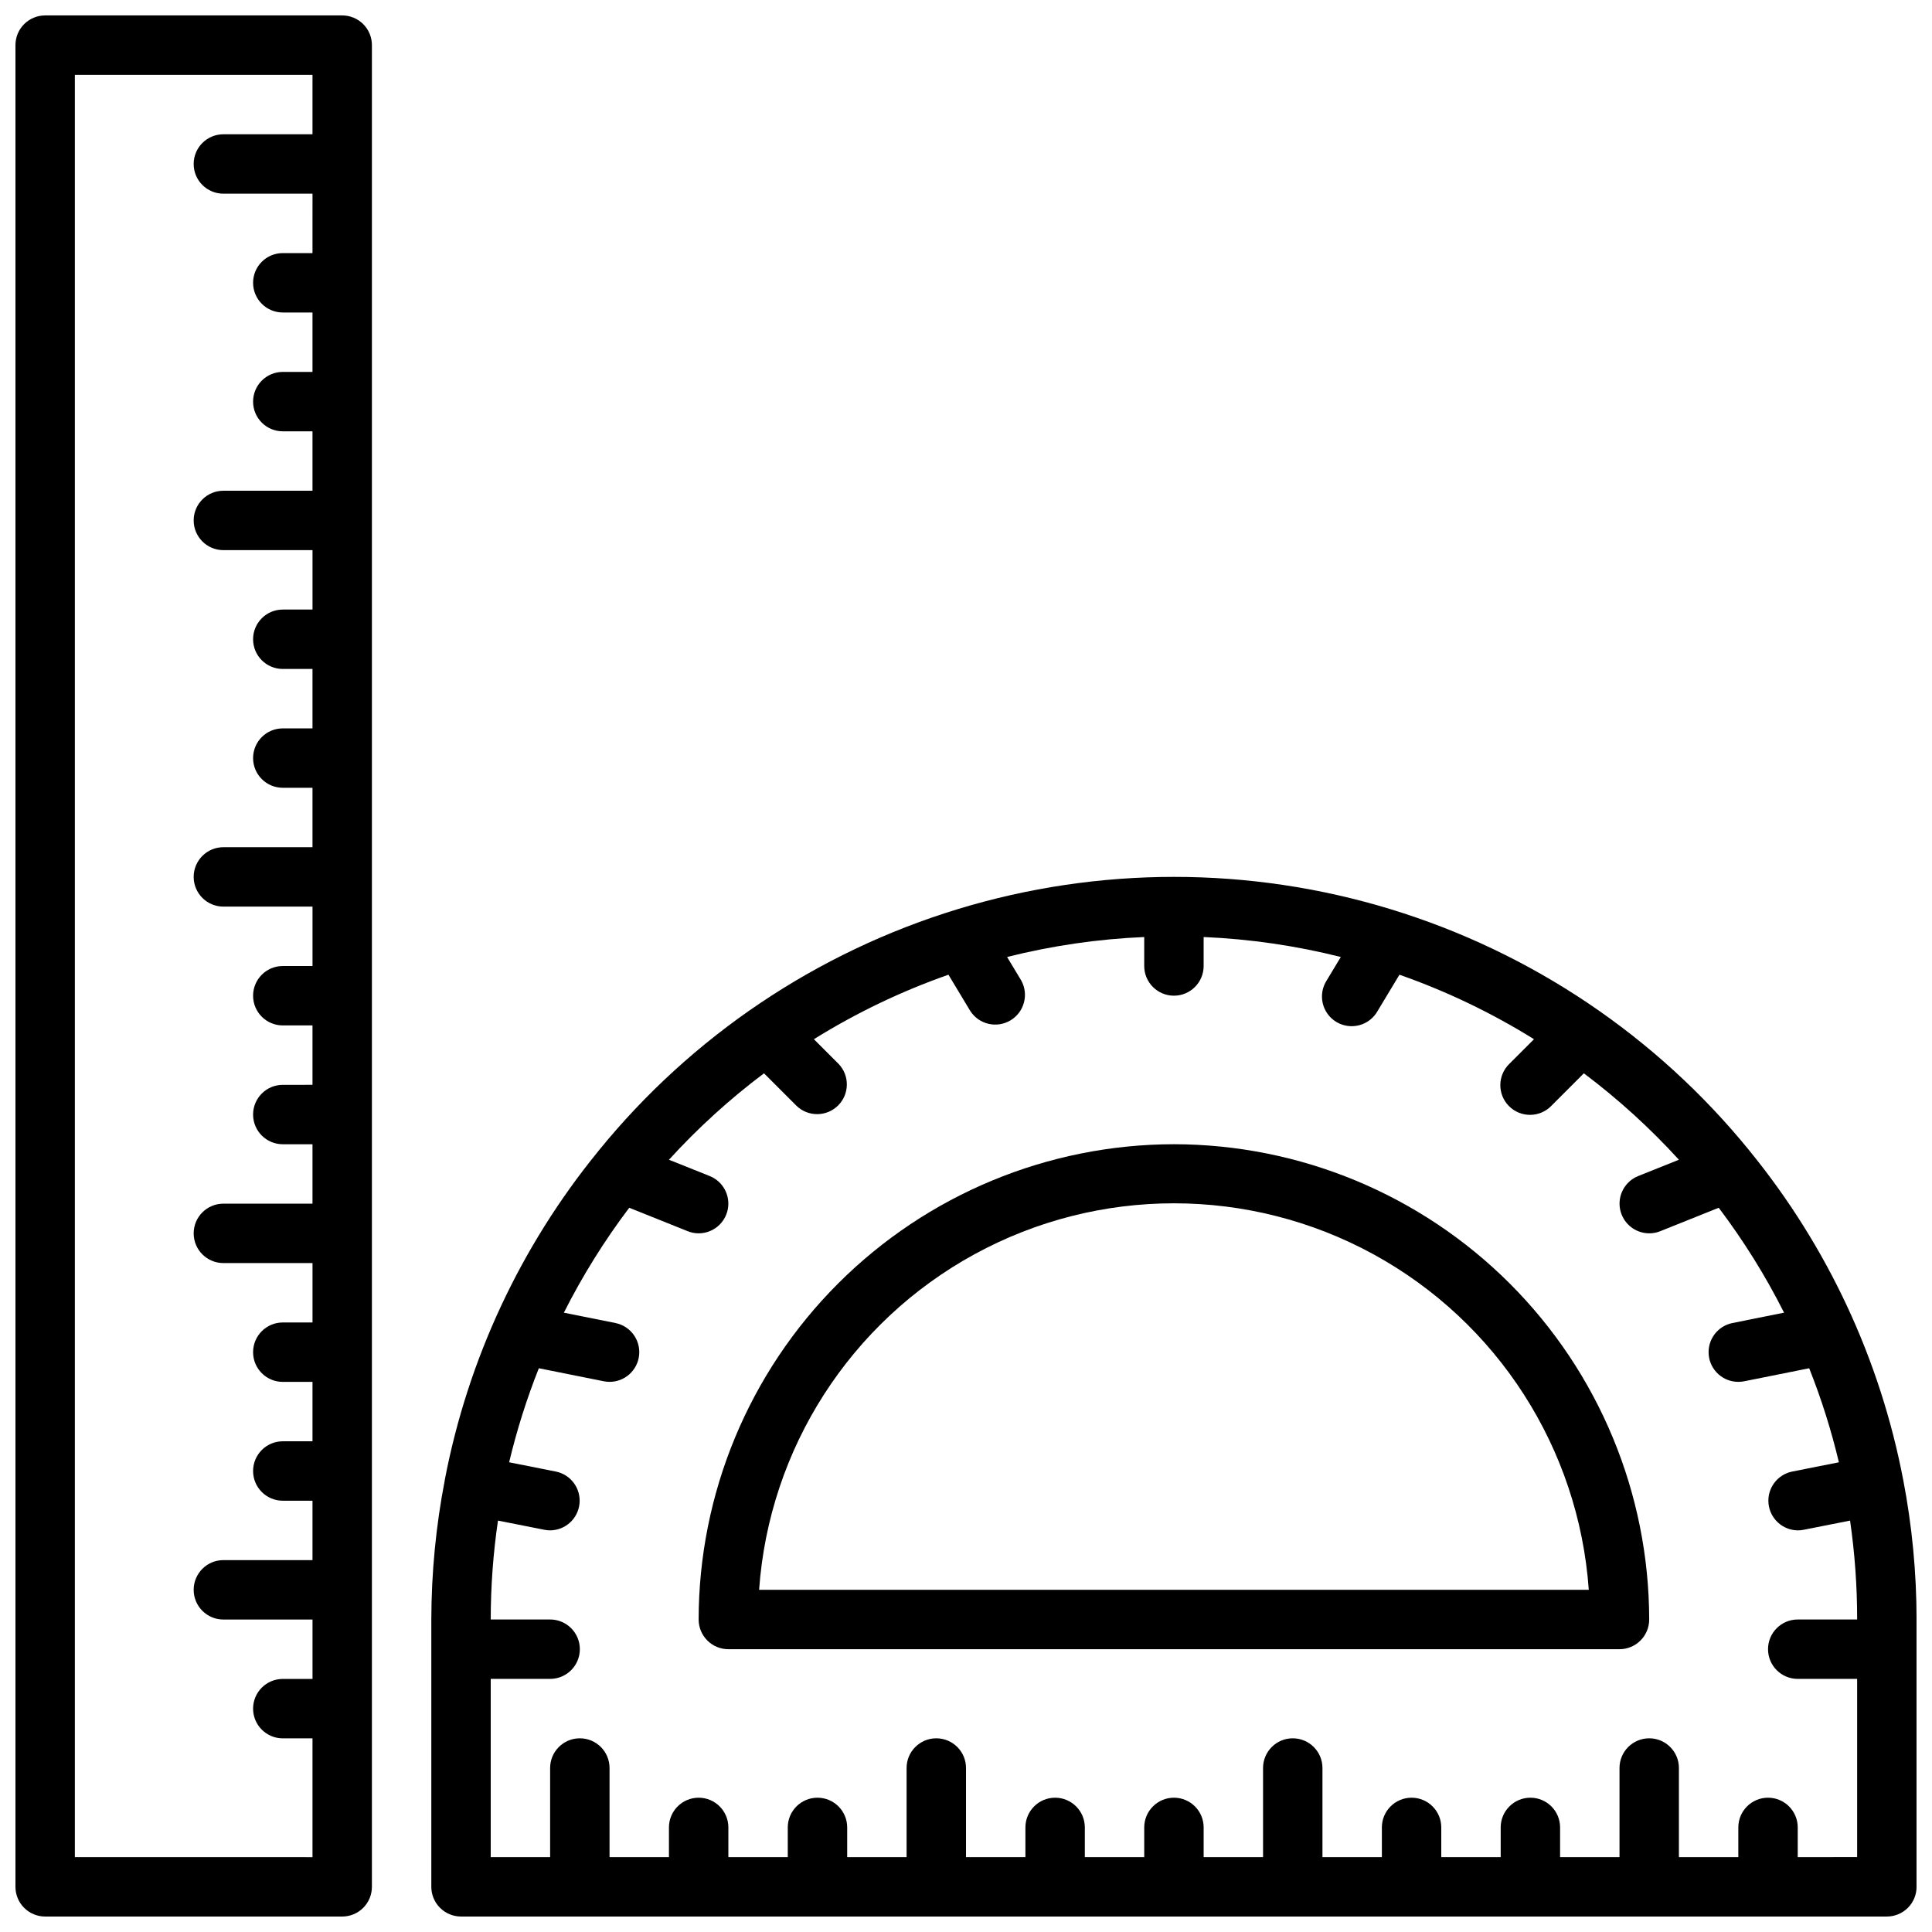
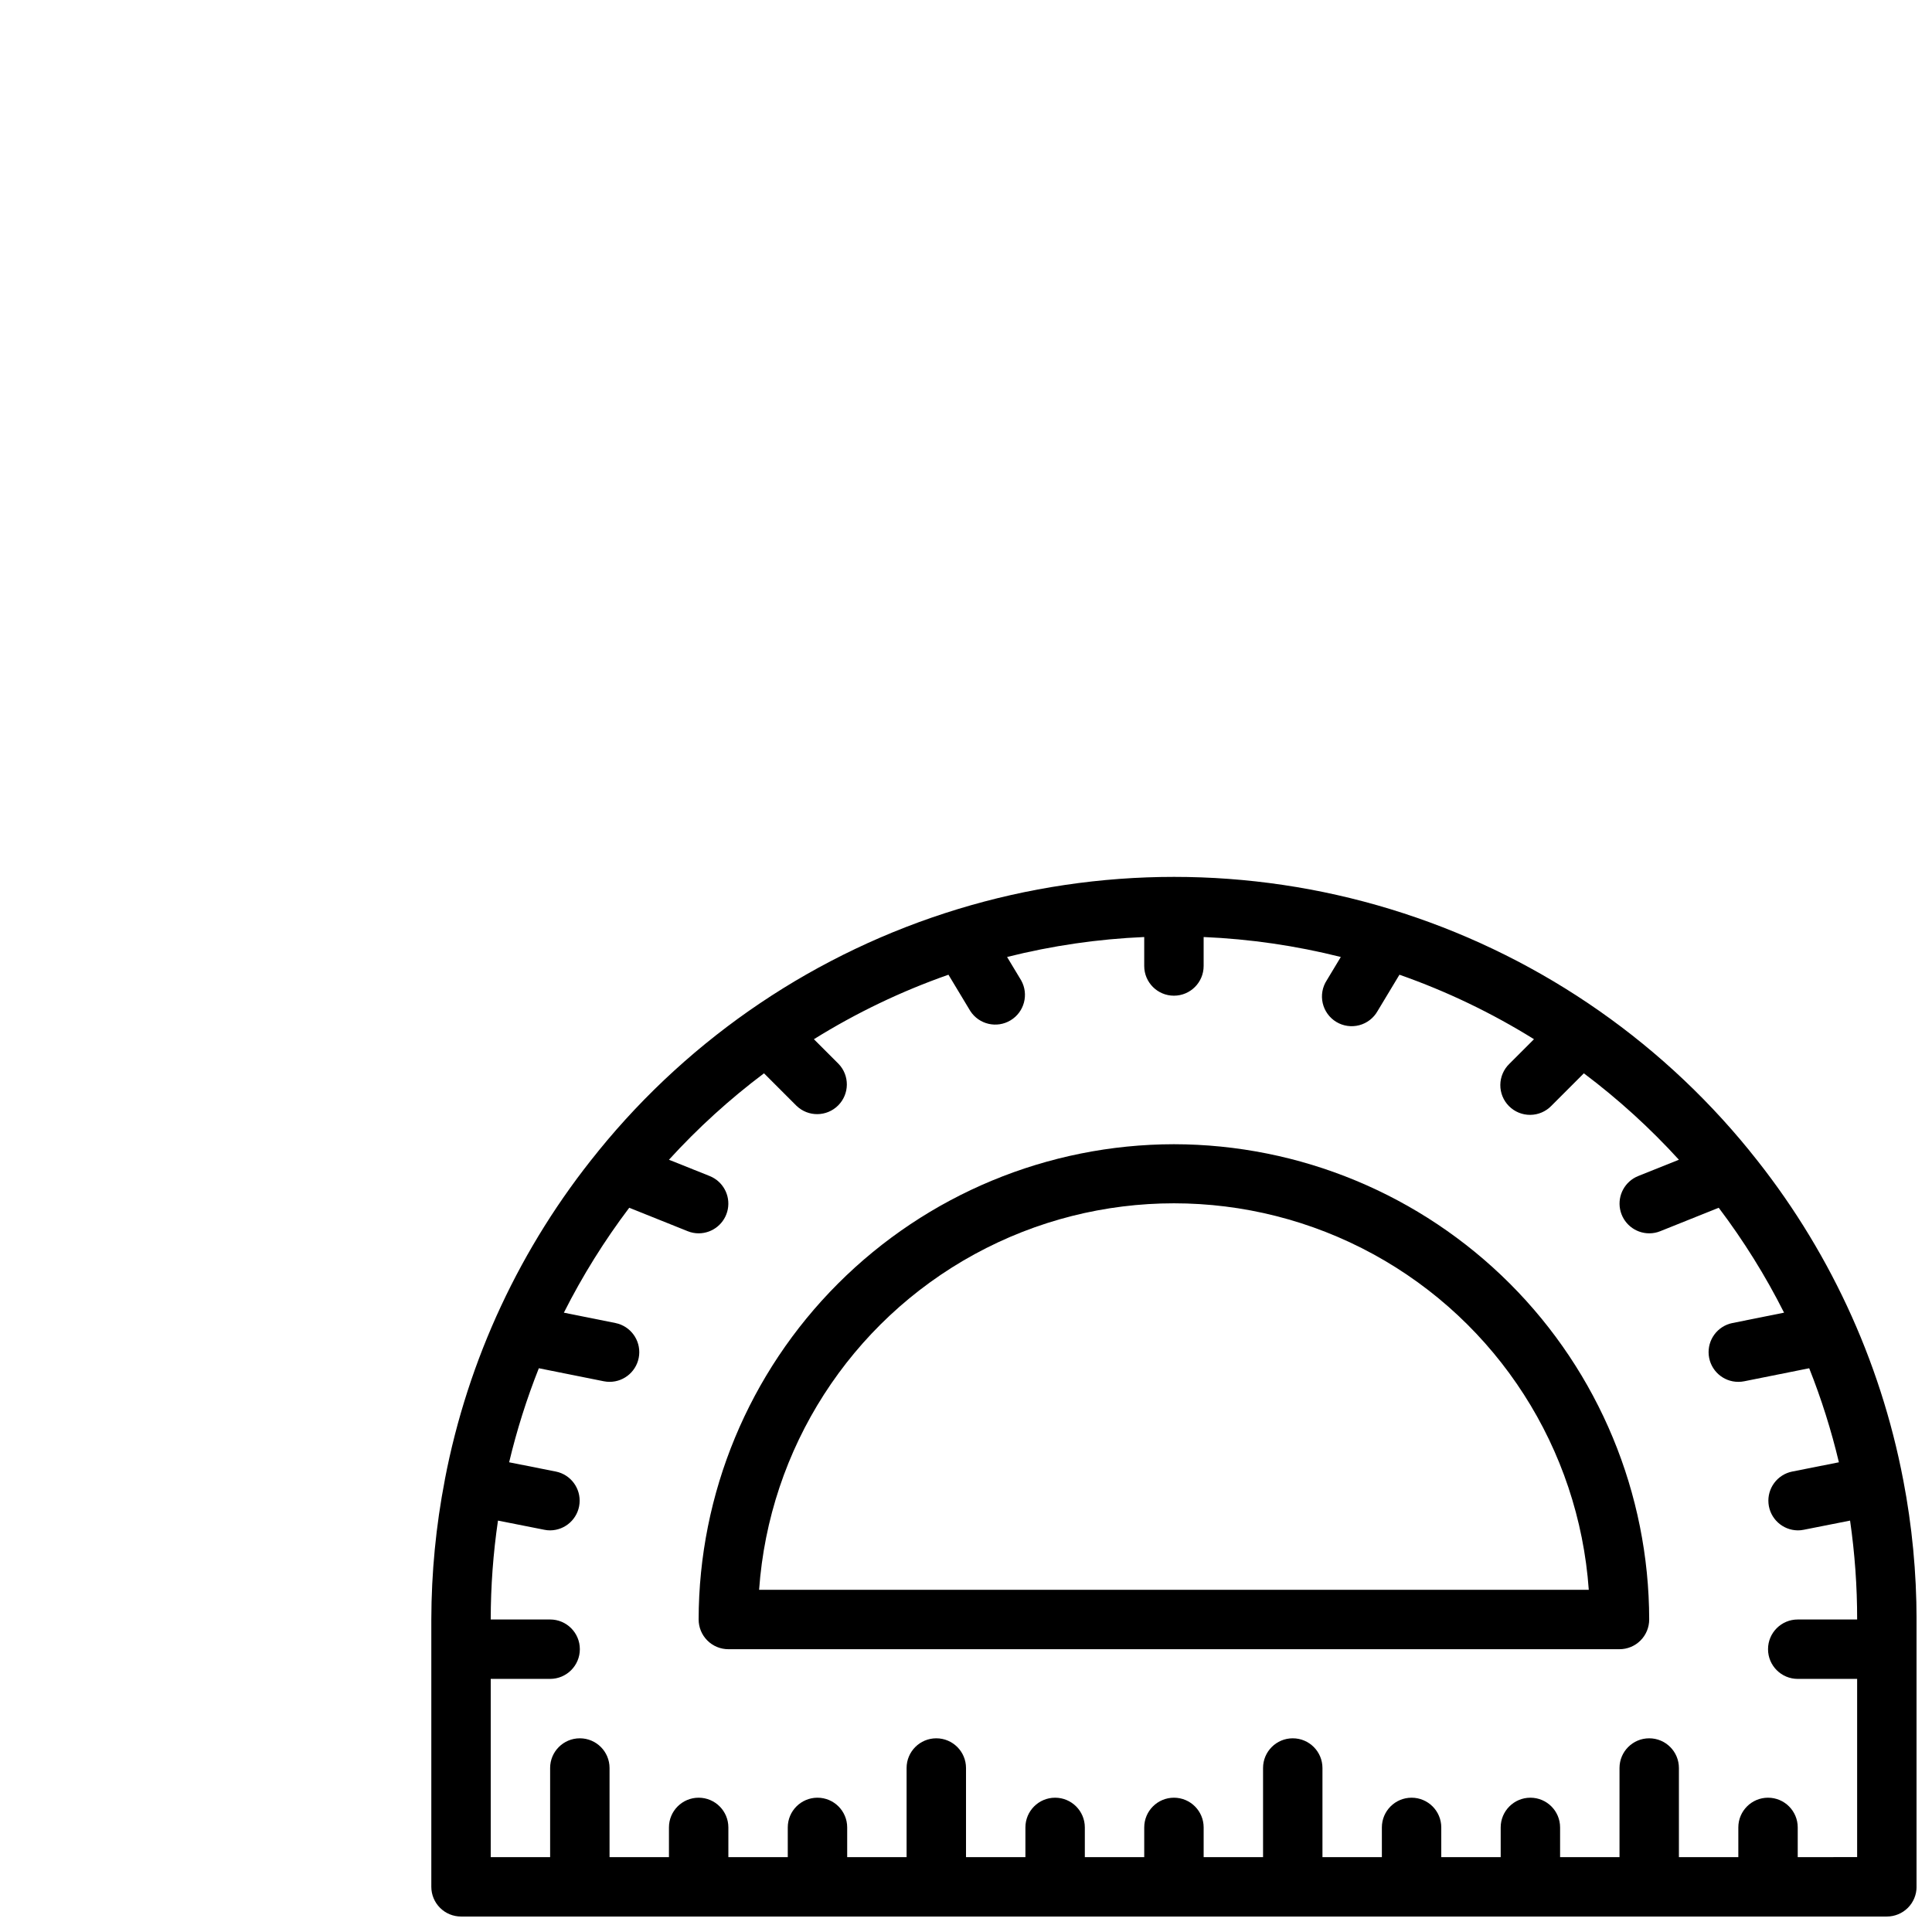
<svg xmlns="http://www.w3.org/2000/svg" width="800px" height="800px" version="1.1" viewBox="144 144 512 512">
  <defs>
    <clipPath id="b">
-       <path d="m148.09 148.09h94.906v503.81h-94.906z" />
-     </clipPath>
+       </clipPath>
    <clipPath id="a">
      <path d="m258 376h393.9v275.9h-393.9z" />
    </clipPath>
  </defs>
  <g clip-path="url(#b)">
    <path d="m242.56 644.03v-488.07c0-2.086-0.828-4.09-2.305-5.566-1.477-1.477-3.481-2.305-5.566-2.305h-78.723c-4.348 0-7.871 3.523-7.871 7.871v488.07c0 2.086 0.828 4.09 2.305 5.566 1.477 1.477 3.481 2.305 5.566 2.305h78.723c2.086 0 4.09-0.828 5.566-2.305 1.477-1.477 2.305-3.481 2.305-5.566zm-78.723-7.871v-472.32h62.977v15.746h-23.613c-4.348 0-7.875 3.523-7.875 7.871s3.527 7.871 7.875 7.871h23.617l-0.004 15.746h-7.871c-4.348 0-7.871 3.523-7.871 7.871s3.523 7.871 7.871 7.871h7.871v15.742l-7.871 0.004c-4.348 0-7.871 3.523-7.871 7.871 0 4.348 3.523 7.871 7.871 7.871h7.871v15.742l-23.613 0.004c-4.348 0-7.875 3.523-7.875 7.871 0 4.348 3.527 7.871 7.875 7.871h23.617v15.742l-7.875 0.004c-4.348 0-7.871 3.523-7.871 7.871s3.523 7.871 7.871 7.871h7.871v15.742l-7.871 0.004c-4.348 0-7.871 3.523-7.871 7.871 0 4.348 3.523 7.871 7.871 7.871h7.871v15.742l-23.613 0.004c-4.348 0-7.875 3.523-7.875 7.871 0 4.348 3.527 7.871 7.875 7.871h23.617v15.742l-7.875 0.004c-4.348 0-7.871 3.523-7.871 7.871s3.523 7.871 7.871 7.871h7.871v15.742l-7.871 0.004c-4.348 0-7.871 3.523-7.871 7.871s3.523 7.871 7.871 7.871h7.871v15.742l-23.613 0.004c-4.348 0-7.875 3.523-7.875 7.871s3.527 7.871 7.875 7.871h23.617v15.742h-7.875c-4.348 0-7.871 3.527-7.871 7.875 0 4.348 3.523 7.871 7.871 7.871h7.871v15.742h-7.871c-4.348 0-7.871 3.527-7.871 7.875 0 4.348 3.523 7.871 7.871 7.871h7.871v15.742h-23.613c-4.348 0-7.875 3.527-7.875 7.875s3.527 7.871 7.875 7.871h23.617v15.742h-7.875c-4.348 0-7.871 3.527-7.871 7.875 0 4.348 3.523 7.871 7.871 7.871h7.871v31.488z" />
  </g>
  <path d="m455.1 447.23c-33.391 0.039-65.406 13.324-89.016 36.934-23.613 23.613-36.895 55.625-36.938 89.02 0 2.086 0.832 4.09 2.309 5.566 1.477 1.477 3.477 2.305 5.566 2.305h236.16c2.086 0 4.09-0.828 5.566-2.305s2.305-3.481 2.305-5.566c-0.039-33.395-13.32-65.406-36.934-89.02-23.613-23.609-55.625-36.895-89.02-36.934zm-109.93 118.08c2.652-37.43 24.168-70.938 57.098-88.93 32.926-17.988 72.746-17.988 105.68 0 32.93 17.992 54.441 51.5 57.094 88.93z" />
  <g clip-path="url(#a)">
    <path d="m648.37 536.18c-6.098-31.906-20.031-61.797-40.547-86.984-0.055-0.082-0.117-0.16-0.18-0.238-24.648-30.328-57.781-52.617-95.16-64.023-37.379-11.402-77.312-11.402-114.69 0-37.379 11.406-70.512 33.695-95.16 64.023-0.07 0.078-0.117 0.172-0.188 0.242v0.004c-20.512 25.168-34.445 55.035-40.559 86.922v0.055c-2.356 12.191-3.555 24.582-3.582 37v70.848c0 2.086 0.832 4.09 2.309 5.566 1.477 1.477 3.477 2.305 5.566 2.305h377.86c2.086 0 4.09-0.828 5.566-2.305 1.477-1.477 2.305-3.481 2.305-5.566v-70.848c-0.008-12.418-1.191-24.805-3.535-37zm-27.953 99.977v-7.871c0-4.348-3.523-7.875-7.871-7.875-4.348 0-7.871 3.527-7.871 7.875v7.871h-15.746v-23.617c0-4.348-3.523-7.871-7.871-7.871-4.348 0-7.871 3.523-7.871 7.871v23.617h-15.746v-7.871c0-4.348-3.523-7.875-7.871-7.875s-7.871 3.527-7.871 7.875v7.871h-15.746v-7.871c0-4.348-3.523-7.875-7.871-7.875s-7.871 3.527-7.871 7.875v7.871h-15.746v-23.617c0-4.348-3.523-7.871-7.871-7.871s-7.871 3.523-7.871 7.871v23.617h-15.742v-7.871c0-4.348-3.527-7.875-7.875-7.875-4.348 0-7.871 3.527-7.871 7.875v7.871h-15.742v-7.871c0-4.348-3.527-7.875-7.875-7.875-4.348 0-7.871 3.527-7.871 7.875v7.871h-15.742v-23.617c0-4.348-3.527-7.871-7.875-7.871s-7.871 3.523-7.871 7.871v23.617h-15.742v-7.871c0-4.348-3.527-7.875-7.875-7.875-4.348 0-7.871 3.527-7.871 7.875v7.871h-15.742v-7.871c0-4.348-3.527-7.875-7.875-7.875-4.348 0-7.871 3.527-7.871 7.875v7.871h-15.742v-23.617c0-4.348-3.523-7.871-7.871-7.871-4.348 0-7.875 3.523-7.875 7.871v23.617h-15.742v-47.234h15.742c4.348 0 7.875-3.523 7.875-7.871 0-4.348-3.527-7.871-7.875-7.871h-15.742c0.008-8.77 0.648-17.527 1.922-26.207l12.297 2.434h-0.004c0.504 0.105 1.016 0.156 1.527 0.156 4.035-0.023 7.398-3.094 7.789-7.109 0.391-4.012-2.316-7.676-6.269-8.477l-12.383-2.457c2.023-8.484 4.652-16.816 7.871-24.922l17.207 3.449h0.004c0.5 0.102 1.012 0.156 1.527 0.156 4.043 0.004 7.434-3.059 7.84-7.082s-2.305-7.699-6.266-8.504l-13.672-2.746-0.004-0.004c4.926-9.77 10.723-19.074 17.32-27.801l15.492 6.211c0.922 0.375 1.91 0.566 2.902 0.566 3.773-0.004 7.012-2.68 7.727-6.383s-1.297-7.391-4.797-8.797l-10.801-4.32c7.664-8.406 16.098-16.074 25.191-22.906l8.613 8.613v-0.004c3.086 2.984 7.996 2.941 11.035-0.094 3.035-3.039 3.078-7.945 0.094-11.035l-6.519-6.519h0.004c11.219-6.984 23.176-12.715 35.652-17.09l5.793 9.621c2.309 3.566 7.031 4.66 10.672 2.465 3.641-2.195 4.883-6.883 2.805-10.59l-3.731-6.195c11.902-2.992 24.082-4.766 36.344-5.289v7.676c0 4.348 3.523 7.871 7.871 7.871 4.348 0 7.875-3.523 7.875-7.871v-7.676c12.266 0.523 24.445 2.297 36.352 5.289l-3.731 6.195c-1.16 1.789-1.543 3.973-1.062 6.047 0.48 2.078 1.781 3.871 3.606 4.973 1.828 1.098 4.019 1.41 6.078 0.867 2.062-0.547 3.812-1.902 4.856-3.762l5.793-9.621c12.473 4.375 24.43 10.105 35.652 17.09l-6.519 6.519c-1.516 1.465-2.383 3.481-2.402 5.594-0.016 2.109 0.812 4.141 2.305 5.633 1.496 1.496 3.523 2.324 5.637 2.305 2.109-0.016 4.125-0.883 5.594-2.402l8.605-8.609c9.09 6.832 17.523 14.5 25.188 22.906l-10.793 4.32c-3.496 1.406-5.508 5.094-4.797 8.793 0.715 3.703 3.949 6.379 7.719 6.387 1.004 0.004 2-0.188 2.93-0.566l15.492-6.211c6.598 8.727 12.395 18.031 17.316 27.801l-13.695 2.75c-3.965 0.805-6.672 4.481-6.266 8.504s3.793 7.086 7.84 7.082c0.527 0.004 1.055-0.051 1.574-0.156l17.207-3.449c3.223 8.105 5.852 16.438 7.871 24.922l-12.383 2.457c-3.945 0.801-6.648 4.449-6.273 8.457 0.379 4.008 3.723 7.082 7.746 7.129 0.531 0.004 1.059-0.047 1.574-0.156l12.297-2.434c1.254 8.68 1.883 17.438 1.875 26.207h-15.746c-4.348 0-7.871 3.523-7.871 7.871 0 4.348 3.523 7.871 7.871 7.871h15.742v47.23z" />
  </g>
</svg>